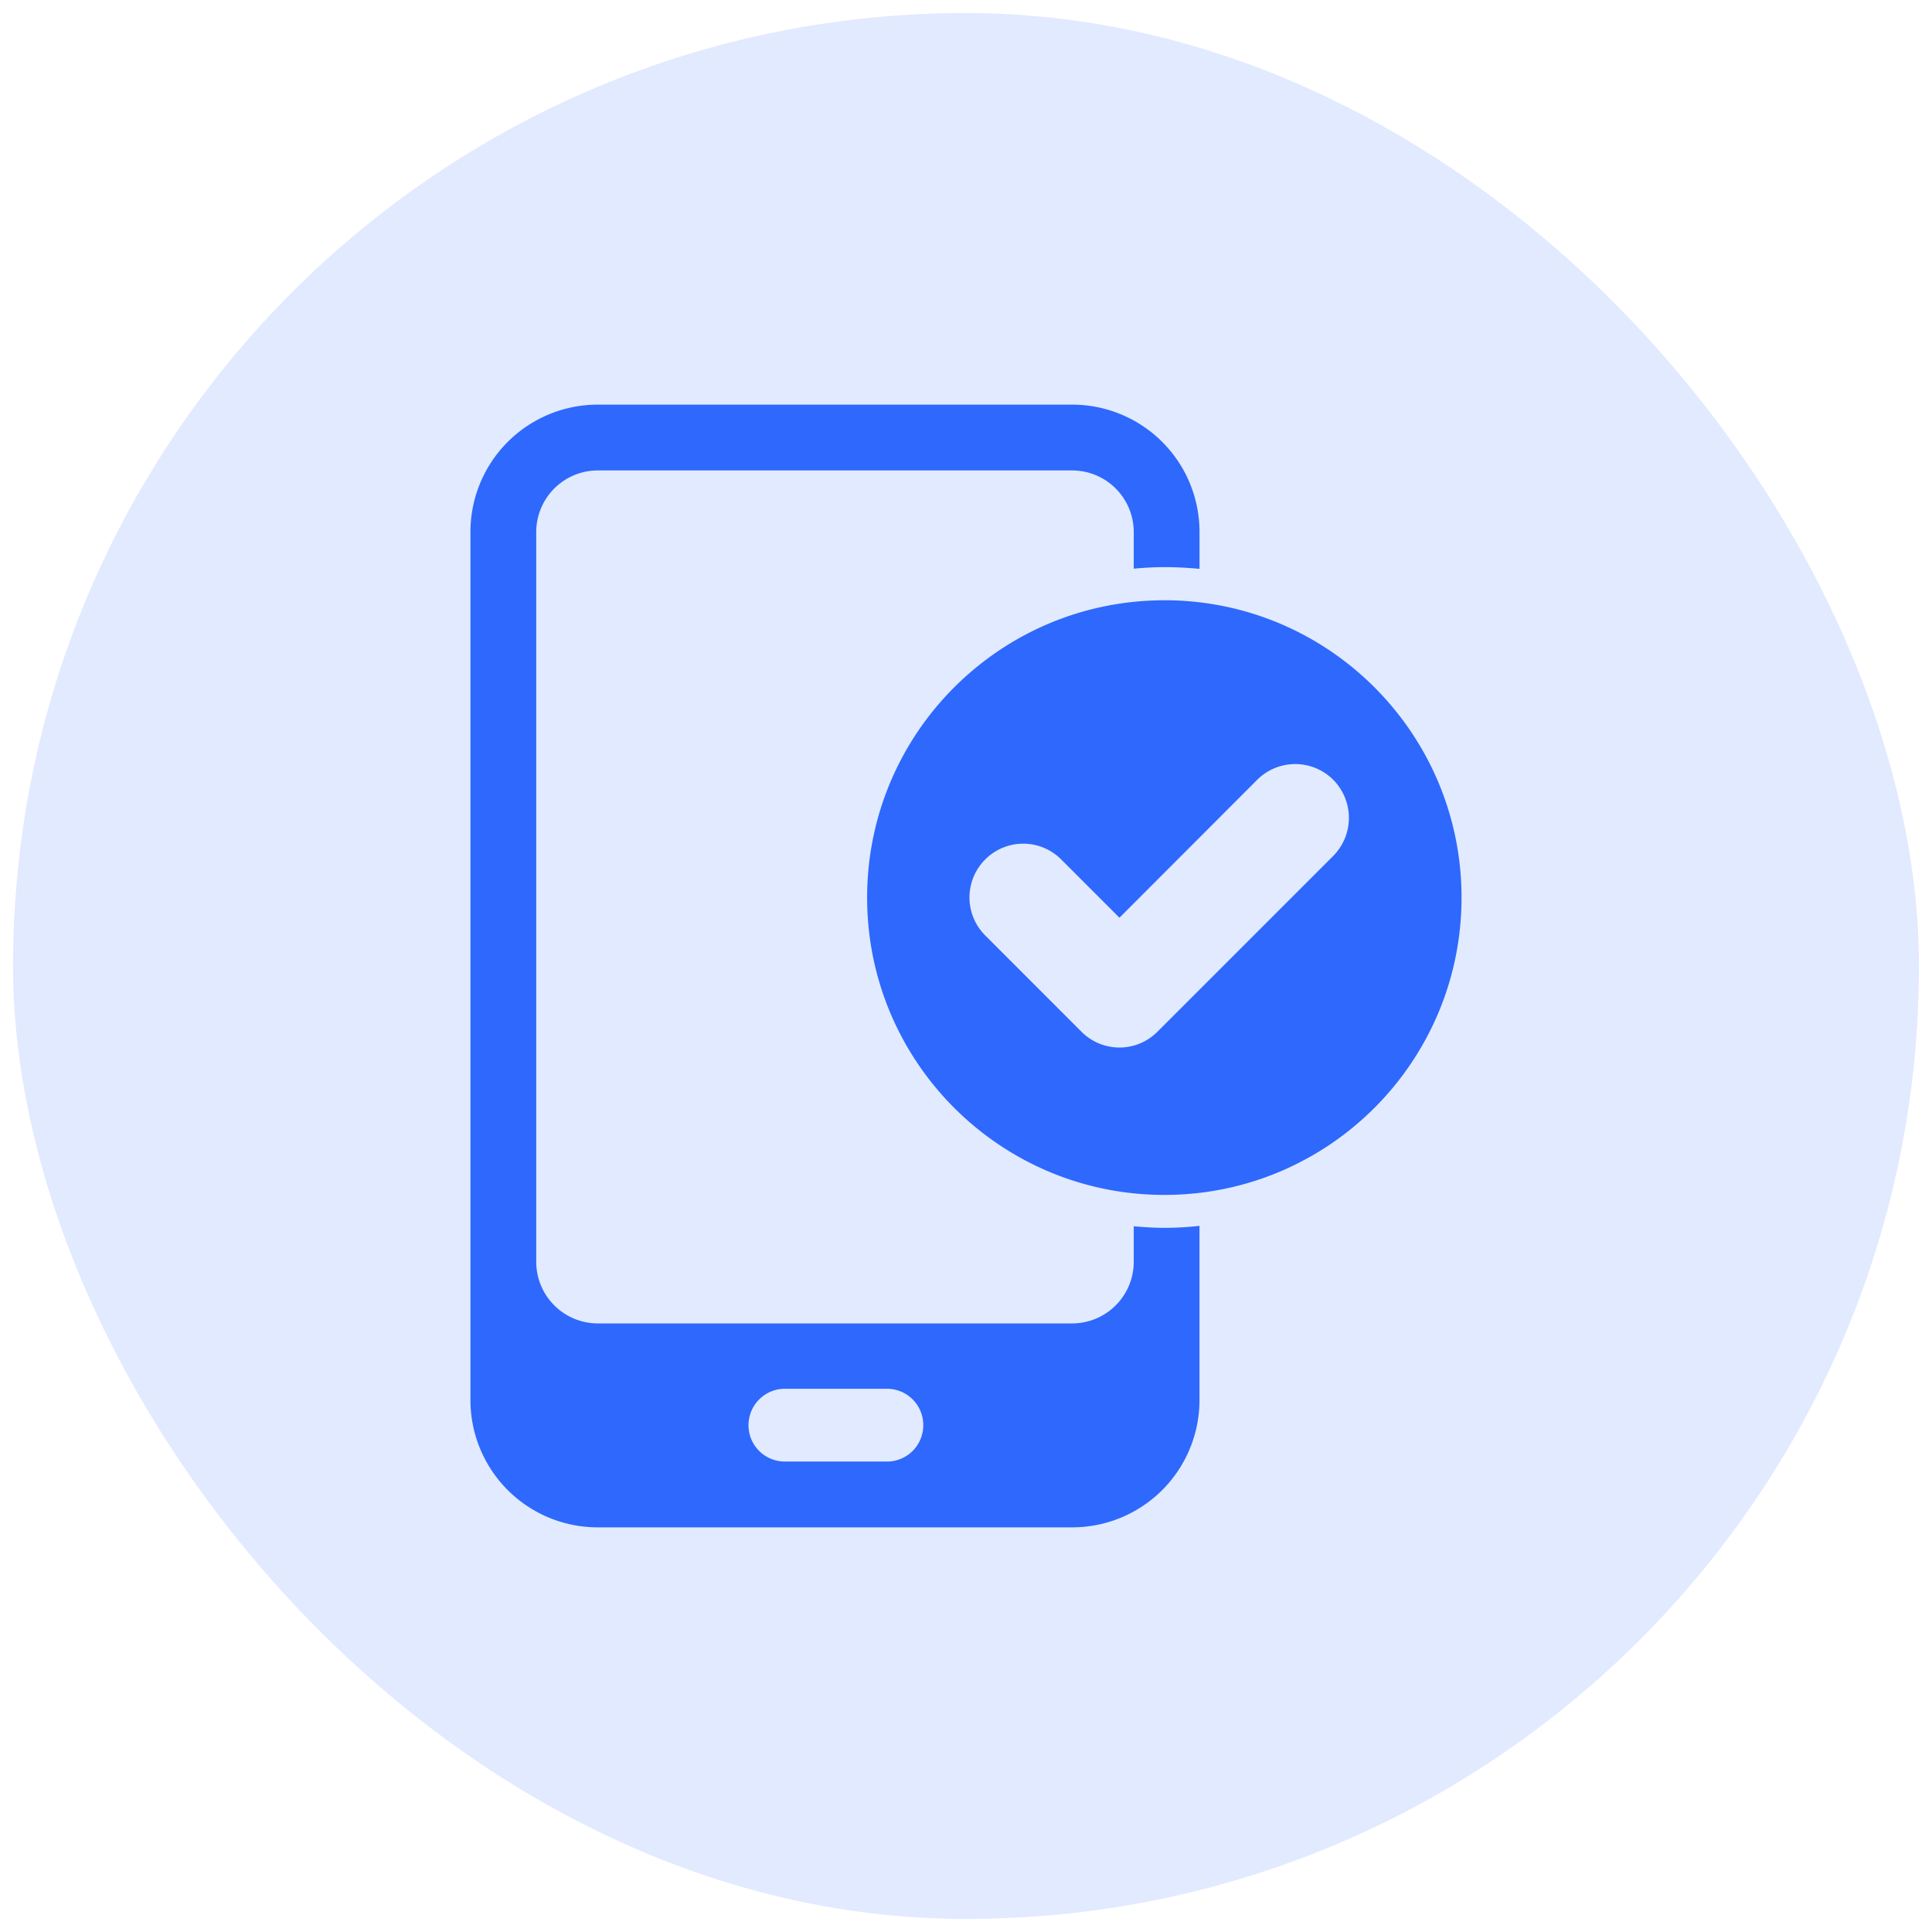
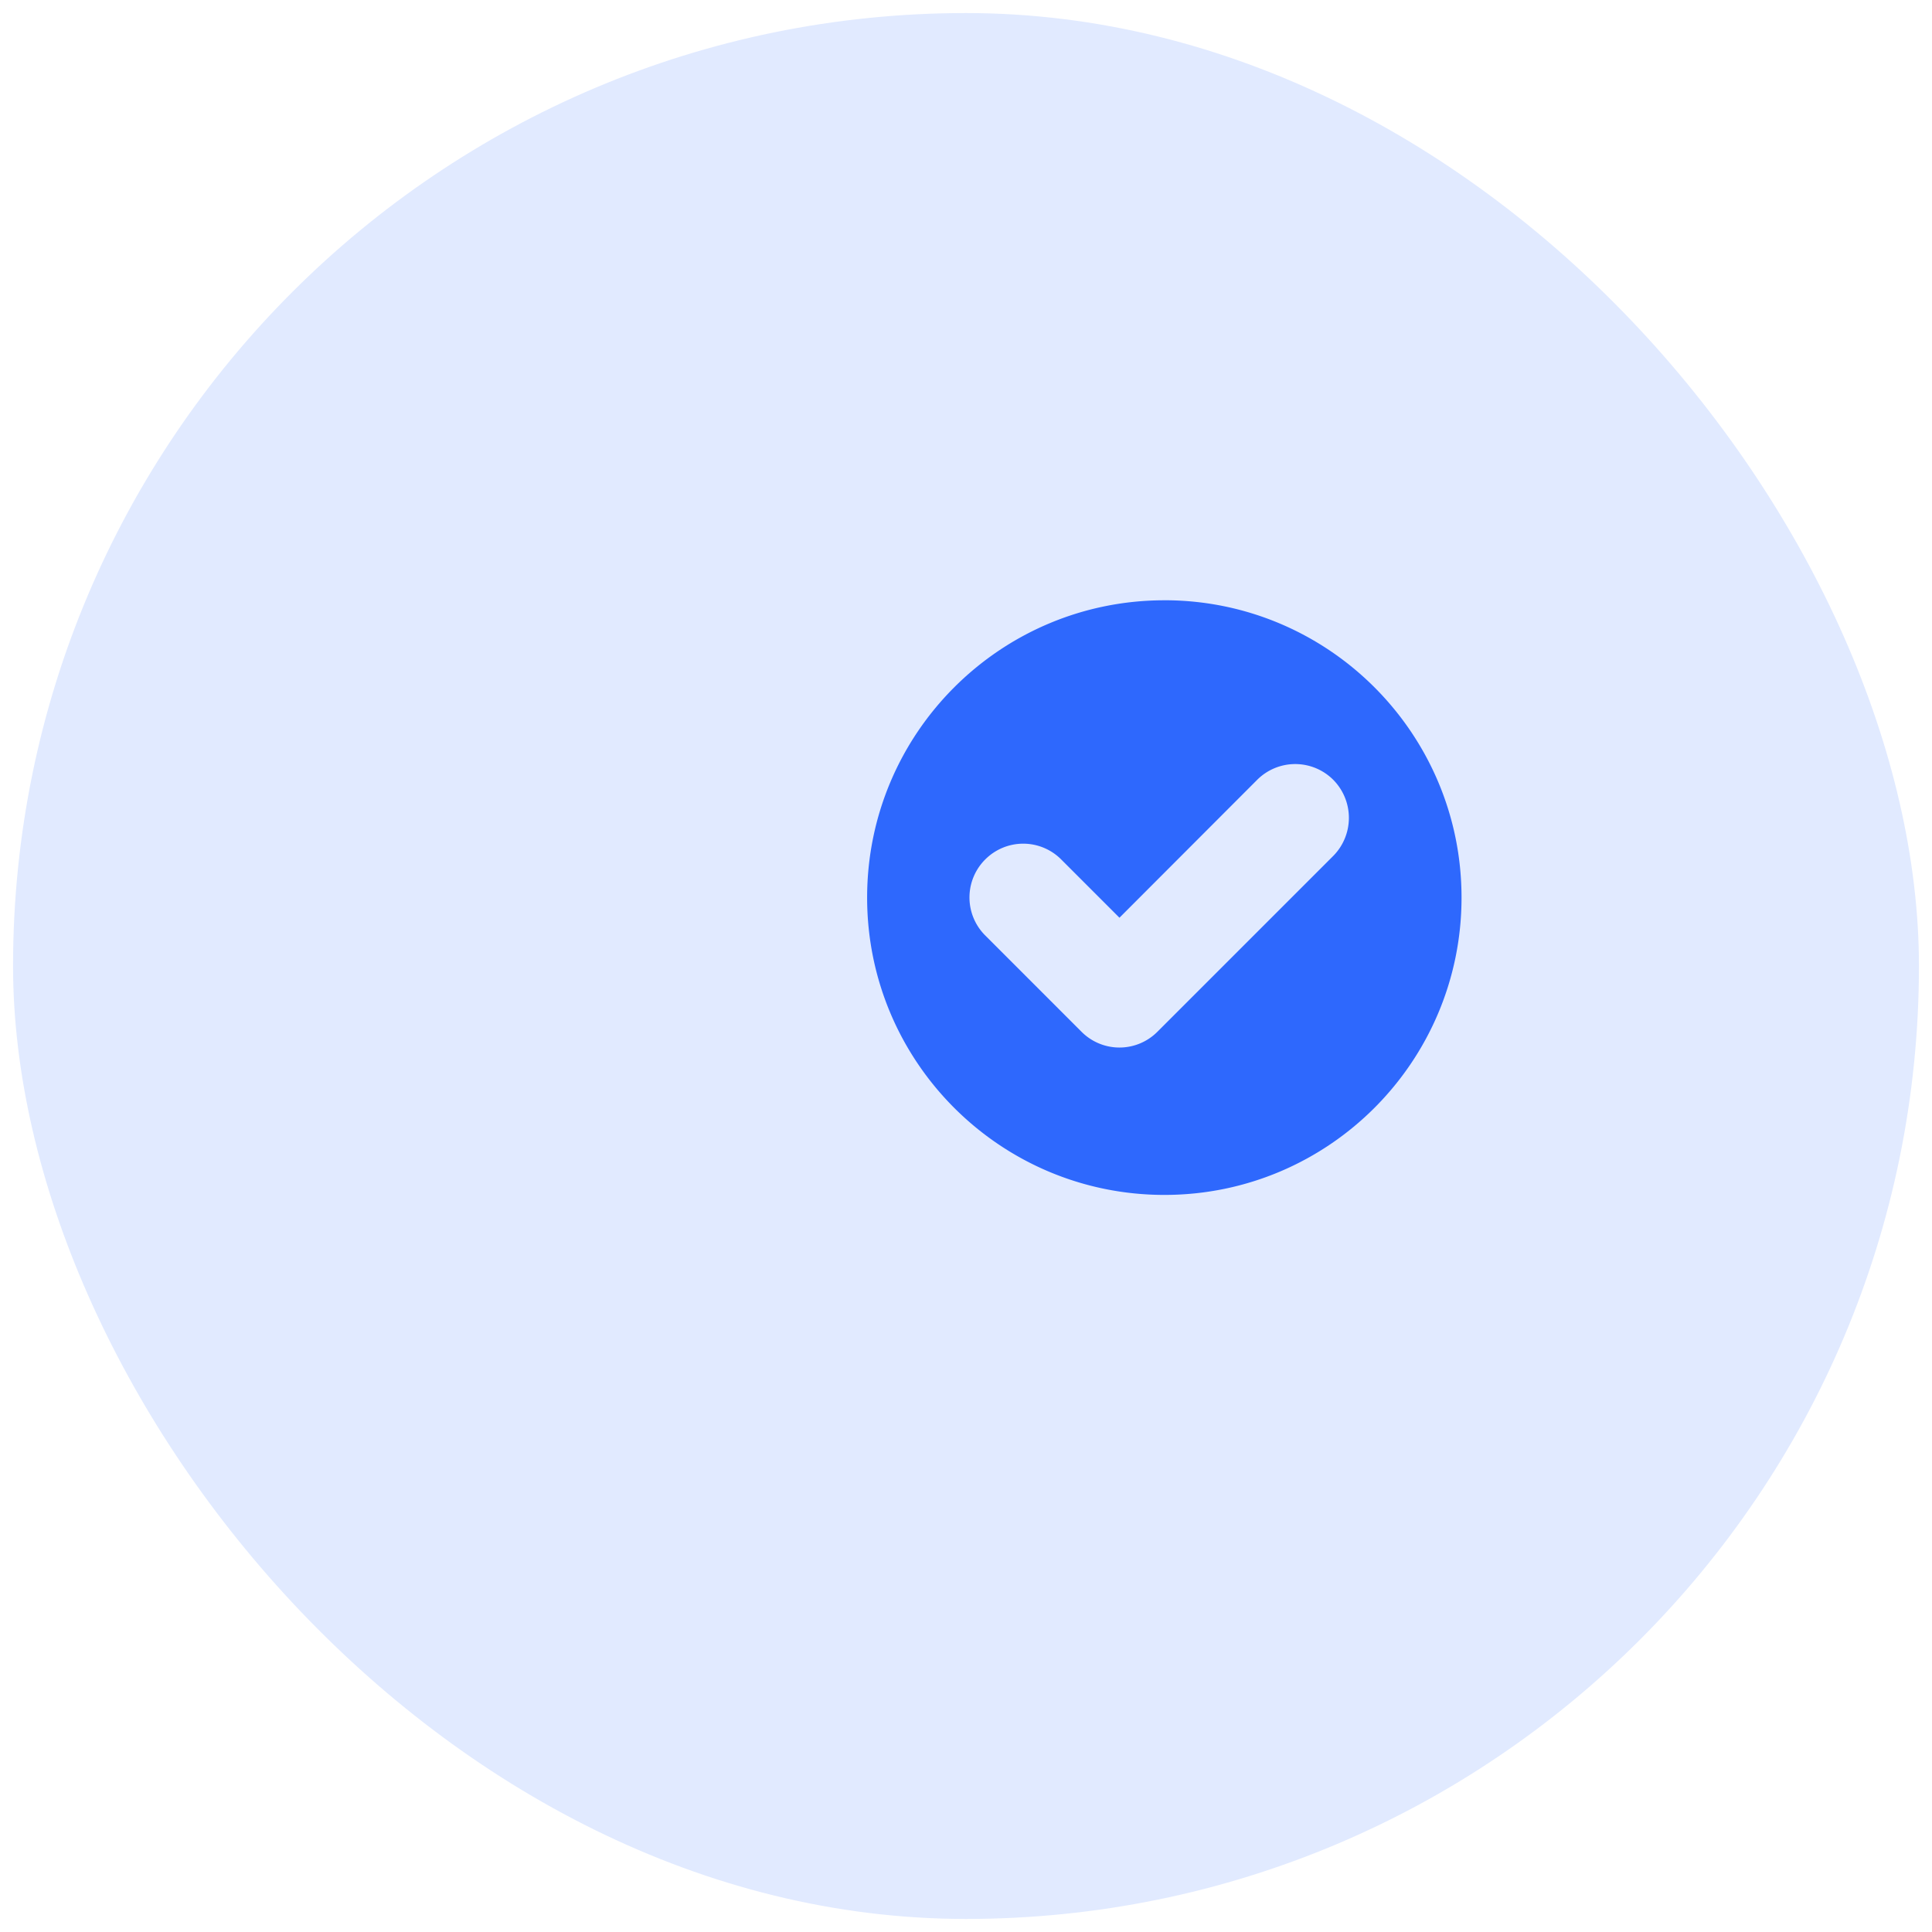
<svg xmlns="http://www.w3.org/2000/svg" width="74" height="74" fill="none" viewBox="0 0 74 74">
  <rect width="73" height="73" x=".5" y=".5" fill="#e1eaff" rx="36.5" />
-   <path fill="#2e68fd" d="M43.425 46.969v1.369a2.36 2.36 0 0 1-2.352 2.352H22.891a2.36 2.36 0 0 1-2.352-2.352V20.37a2.36 2.36 0 0 1 2.352-2.351h18.182a2.36 2.36 0 0 1 2.352 2.351v1.411c.386-.034.78-.059 1.175-.059.445 0 .899.025 1.344.067v-1.419a4.875 4.875 0 0 0-4.87-4.871H22.89a4.875 4.875 0 0 0-4.871 4.871V53.63a4.875 4.875 0 0 0 4.87 4.871h18.183a4.875 4.875 0 0 0 4.871-4.871v-6.677c-.445.05-.899.076-1.344.076-.403 0-.79-.026-1.175-.06m-9.499 9.011H30.03a1.39 1.39 0 0 1-1.36-1.427 1.394 1.394 0 0 1 1.36-1.36h3.906a1.39 1.39 0 0 1 1.427 1.36 1.39 1.39 0 0 1-1.36 1.428z" />
  <path fill="#2e68fd" d="M44.601 22.992c-6.29 0-11.388 5.097-11.388 11.388S38.31 45.768 44.6 45.768s11.38-5.106 11.38-11.388c0-6.29-5.098-11.389-11.38-11.389m6.467 9.792-6.736 6.736a2.05 2.05 0 0 1-2.906 0l-3.712-3.713a2.056 2.056 0 0 1 .042-2.905 2.053 2.053 0 0 1 2.873 0l2.25 2.25 5.275-5.282a2.06 2.06 0 0 1 2.914 0 2.073 2.073 0 0 1 0 2.914" />
</svg>